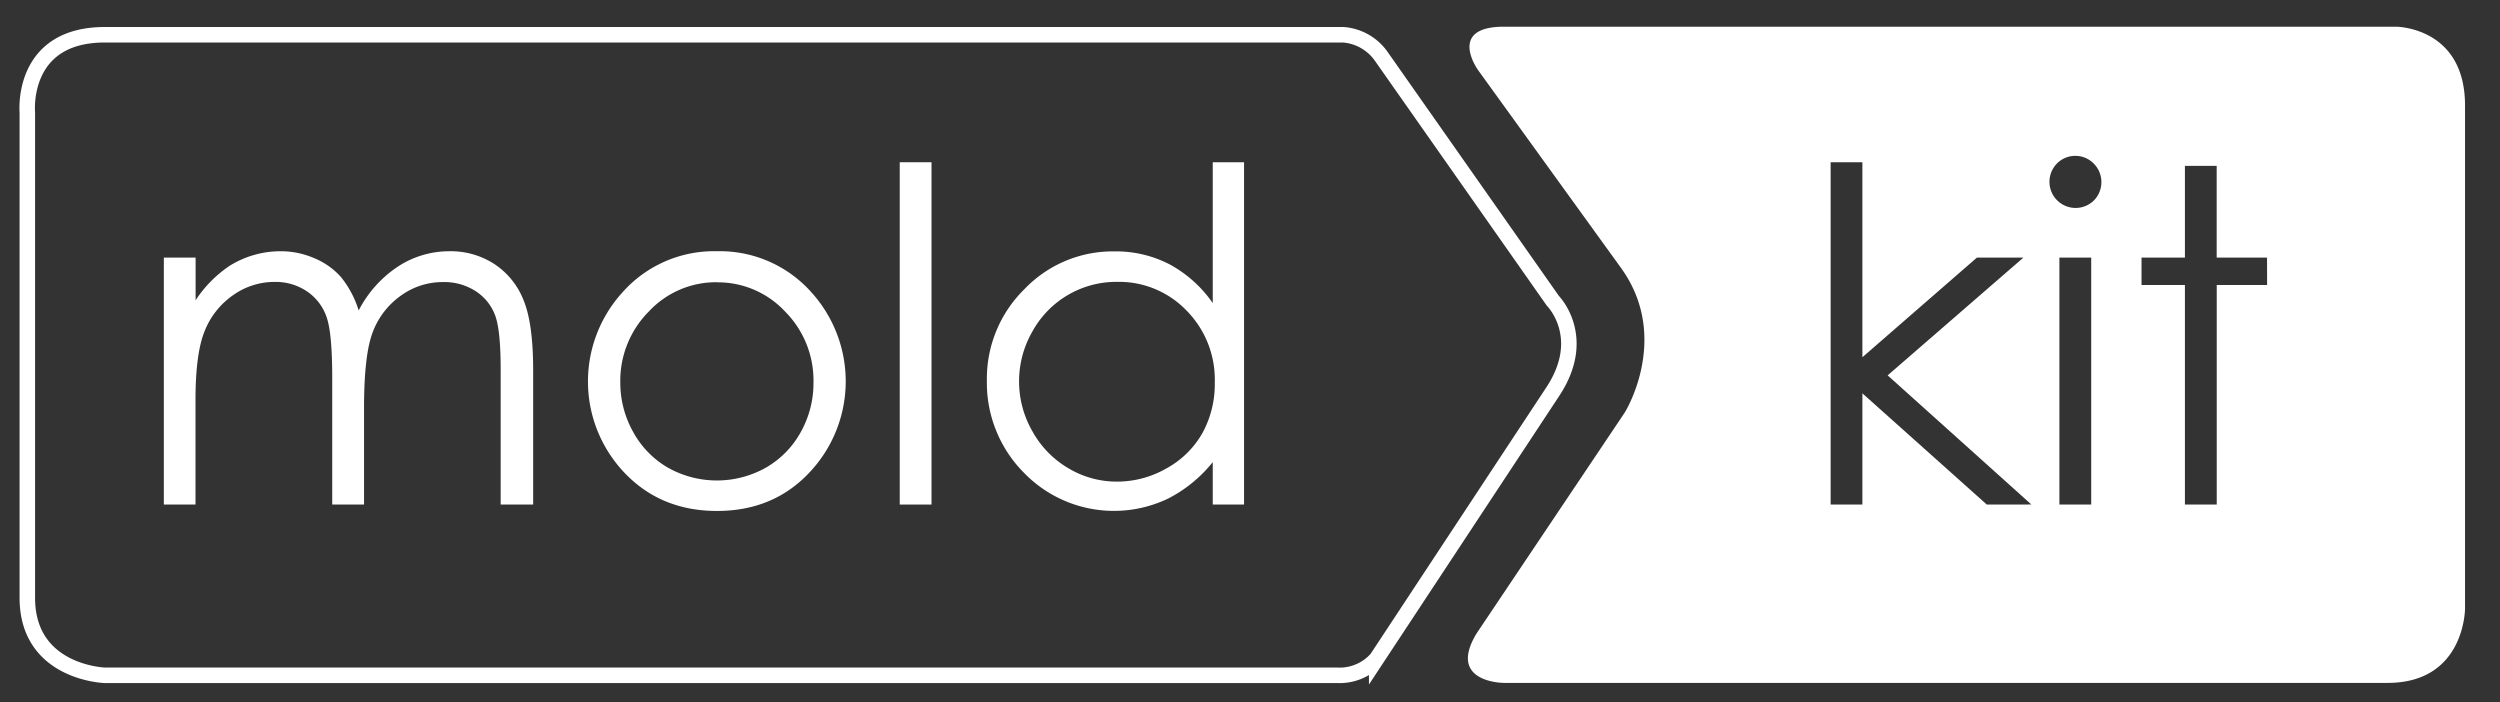
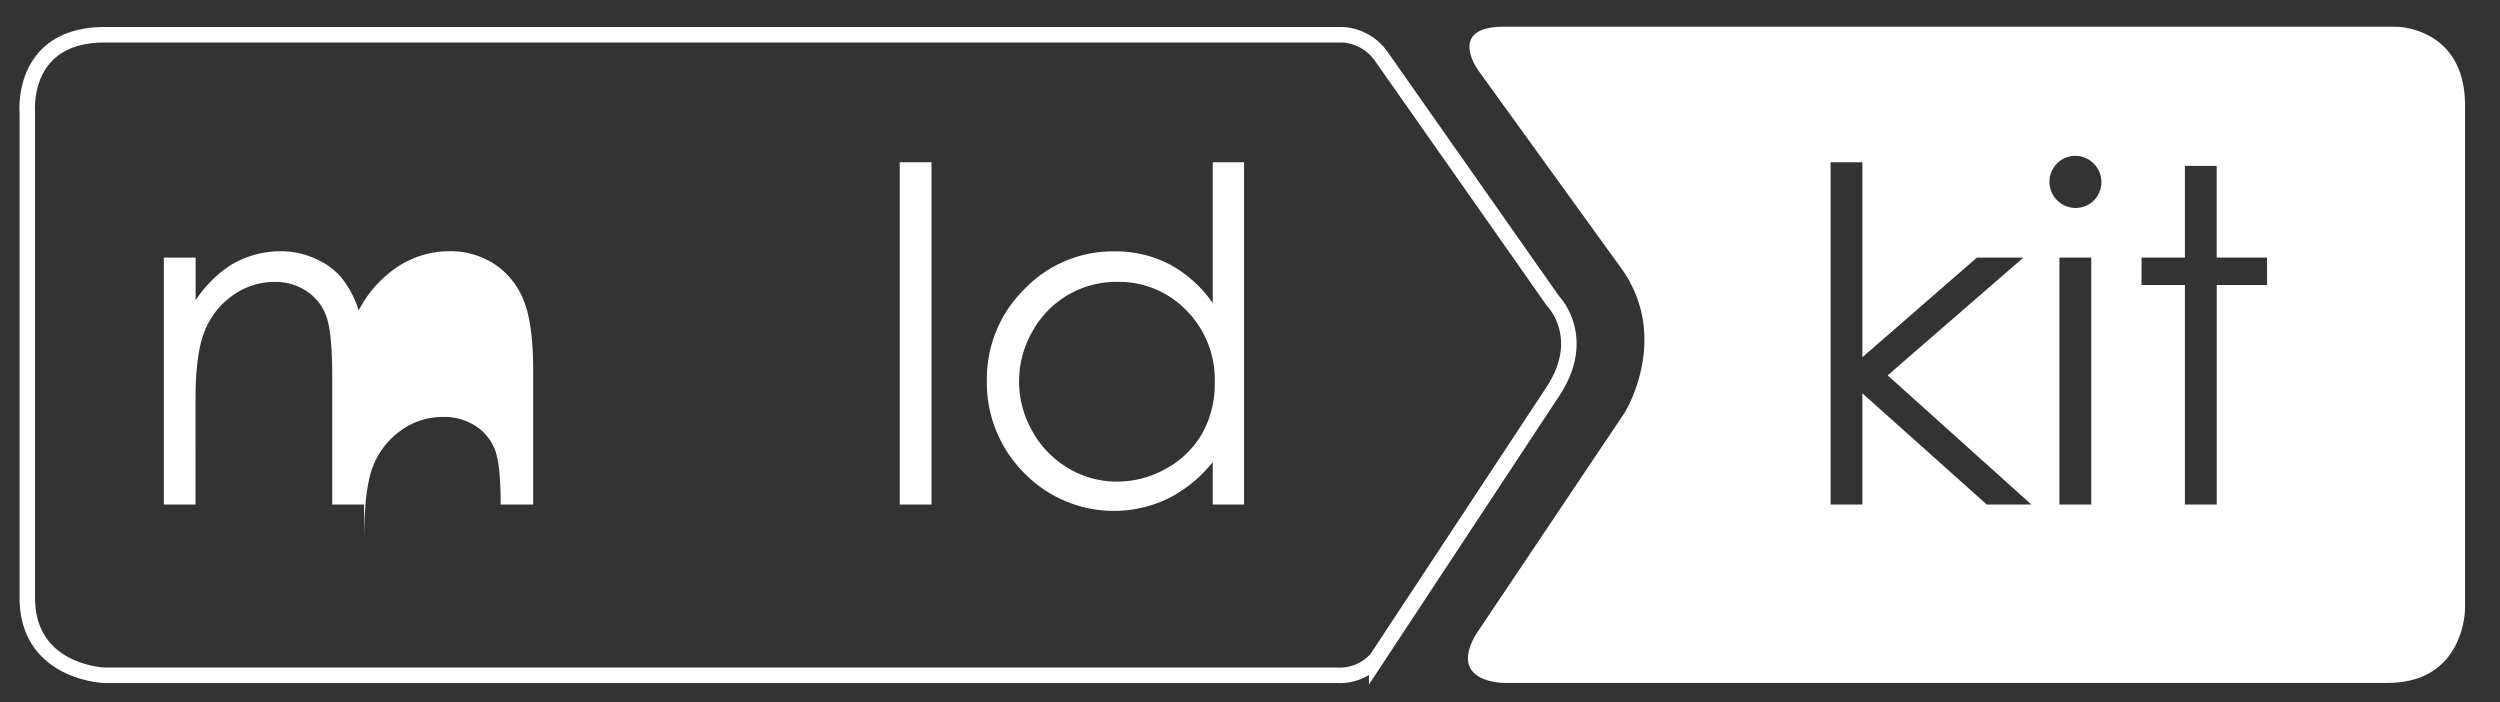
<svg xmlns="http://www.w3.org/2000/svg" viewBox="0 0 484 136">
  <rect x="0" y="0" width="484" height="136" fill="#333333" stroke="none" />
  <defs>
    <style>.cls-1{fill:none;stroke:#fff;stroke-miterlimit:10;stroke-width:3px;}.cls-2{fill:#fff;}</style>
  </defs>
  <title>Logotipo MoldKit PB</title>
  <g id="Camada_4" data-name="Camada 4">
    <path class="cls-1" d="M5.29,21.73s-1.37-15,15-15H260.05a9.88,9.88,0,0,1,7.29,4.08l33.28,47.41s7,7,0,17.6l-34.09,51.7a9.57,9.57,0,0,1-7.62,3.22H20.29s-15-.46-15-15Z" />
-     <path class="cls-2" d="M31.72,49.87h6.15v8.26a23.67,23.67,0,0,1,6.6-6.68,18.66,18.66,0,0,1,9.81-2.81A16.28,16.28,0,0,1,60.88,50,14.19,14.19,0,0,1,66,53.62a19.51,19.51,0,0,1,3.44,6.48,22.64,22.64,0,0,1,7.67-8.54A18.13,18.13,0,0,1,87,48.64a15.49,15.49,0,0,1,8.74,2.5,14.87,14.87,0,0,1,5.63,7q1.84,4.48,1.85,13.44V97.68H96.93V71.57c0-5.12-.36-8.65-1.09-10.56a9.51,9.51,0,0,0-3.75-4.64,11.17,11.17,0,0,0-6.33-1.76,13.76,13.76,0,0,0-8.17,2.64,15.23,15.23,0,0,0-5.41,7q-1.7,4.39-1.7,14.68V97.68H64.32V73.2q0-8.65-1.07-11.75a9.86,9.86,0,0,0-3.76-5,10.83,10.83,0,0,0-6.37-1.87,13.8,13.8,0,0,0-8,2.57,15.3,15.3,0,0,0-5.49,6.92q-1.78,4.35-1.78,13.32V97.68H31.72Z" />
-     <path class="cls-2" d="M138.81,48.64a23.7,23.7,0,0,1,18.32,8,25.68,25.68,0,0,1-.38,34.79q-7,7.49-17.94,7.49t-18-7.49a25.62,25.62,0,0,1-.38-34.74A23.7,23.7,0,0,1,138.81,48.64Zm0,6a17.78,17.78,0,0,0-13.19,5.66A19,19,0,0,0,120.09,74a19.47,19.47,0,0,0,2.51,9.66,17.84,17.84,0,0,0,6.8,6.93,19.36,19.36,0,0,0,18.78,0A17.75,17.75,0,0,0,155,83.7,19.37,19.37,0,0,0,157.49,74,18.92,18.92,0,0,0,152,60.32,17.78,17.78,0,0,0,138.79,54.66Z" />
+     <path class="cls-2" d="M31.72,49.87h6.15v8.26a23.67,23.67,0,0,1,6.6-6.68,18.66,18.66,0,0,1,9.81-2.81A16.28,16.28,0,0,1,60.88,50,14.19,14.19,0,0,1,66,53.62a19.51,19.51,0,0,1,3.44,6.48,22.64,22.64,0,0,1,7.67-8.54A18.13,18.13,0,0,1,87,48.64a15.49,15.49,0,0,1,8.74,2.5,14.87,14.87,0,0,1,5.63,7q1.84,4.48,1.85,13.44V97.68H96.93c0-5.12-.36-8.65-1.09-10.56a9.51,9.51,0,0,0-3.75-4.64,11.17,11.17,0,0,0-6.33-1.76,13.76,13.76,0,0,0-8.17,2.64,15.23,15.23,0,0,0-5.41,7q-1.7,4.39-1.7,14.68V97.68H64.32V73.2q0-8.65-1.07-11.75a9.86,9.86,0,0,0-3.76-5,10.83,10.83,0,0,0-6.37-1.87,13.8,13.8,0,0,0-8,2.57,15.3,15.3,0,0,0-5.49,6.92q-1.78,4.35-1.78,13.32V97.68H31.72Z" />
    <path class="cls-2" d="M174.19,31.41h6.15V97.68h-6.15Z" />
    <path class="cls-2" d="M240.85,31.41V97.68h-6.06V89.46a26.42,26.42,0,0,1-8.68,7.08,24.25,24.25,0,0,1-27.86-5,24.7,24.7,0,0,1-7.19-17.91A24.27,24.27,0,0,1,198.31,56a23.66,23.66,0,0,1,17.45-7.33,22.56,22.56,0,0,1,10.66,2.5,24.2,24.2,0,0,1,8.37,7.51V31.41ZM216.27,54.57a18.53,18.53,0,0,0-16.4,9.61,19.36,19.36,0,0,0,0,19.31,18.84,18.84,0,0,0,7,7.18,18.18,18.18,0,0,0,9.37,2.57,19.17,19.17,0,0,0,9.57-2.55,17.8,17.8,0,0,0,7-6.89A19.69,19.69,0,0,0,235.18,74a19,19,0,0,0-5.46-13.87A18.12,18.12,0,0,0,216.27,54.57Z" />
    <path class="cls-2" d="M463.85,5.17H291.16c-11.09,0-5,8.41-5,8.41L313.92,52c9.59,13.46.65,27.84.65,27.84l-28.71,42.8c-5.79,9.57,5.3,9.57,5.3,9.57l171.07,0c15,0,15-14.39,15-14.39V20.43C477.23,5.17,463.85,5.17,463.85,5.17ZM384.64,97.68,360.56,76.15V97.68h-6.15V31.41h6.15V69.16l22.17-19.29h9l-26.28,22.8,27.82,25Zm20.22,0H398.7V49.87h6.16Zm.49-58.84a5.06,5.06,0,0,1-7.14-7.17,5,5,0,0,1,7.14,0,5.08,5.08,0,0,1,0,7.17Zm33.56,16.34h-9.75v42.5H423V55.18h-8.4V49.87H423V32.11h6.15V49.87h9.75Z" />
  </g>
</svg>